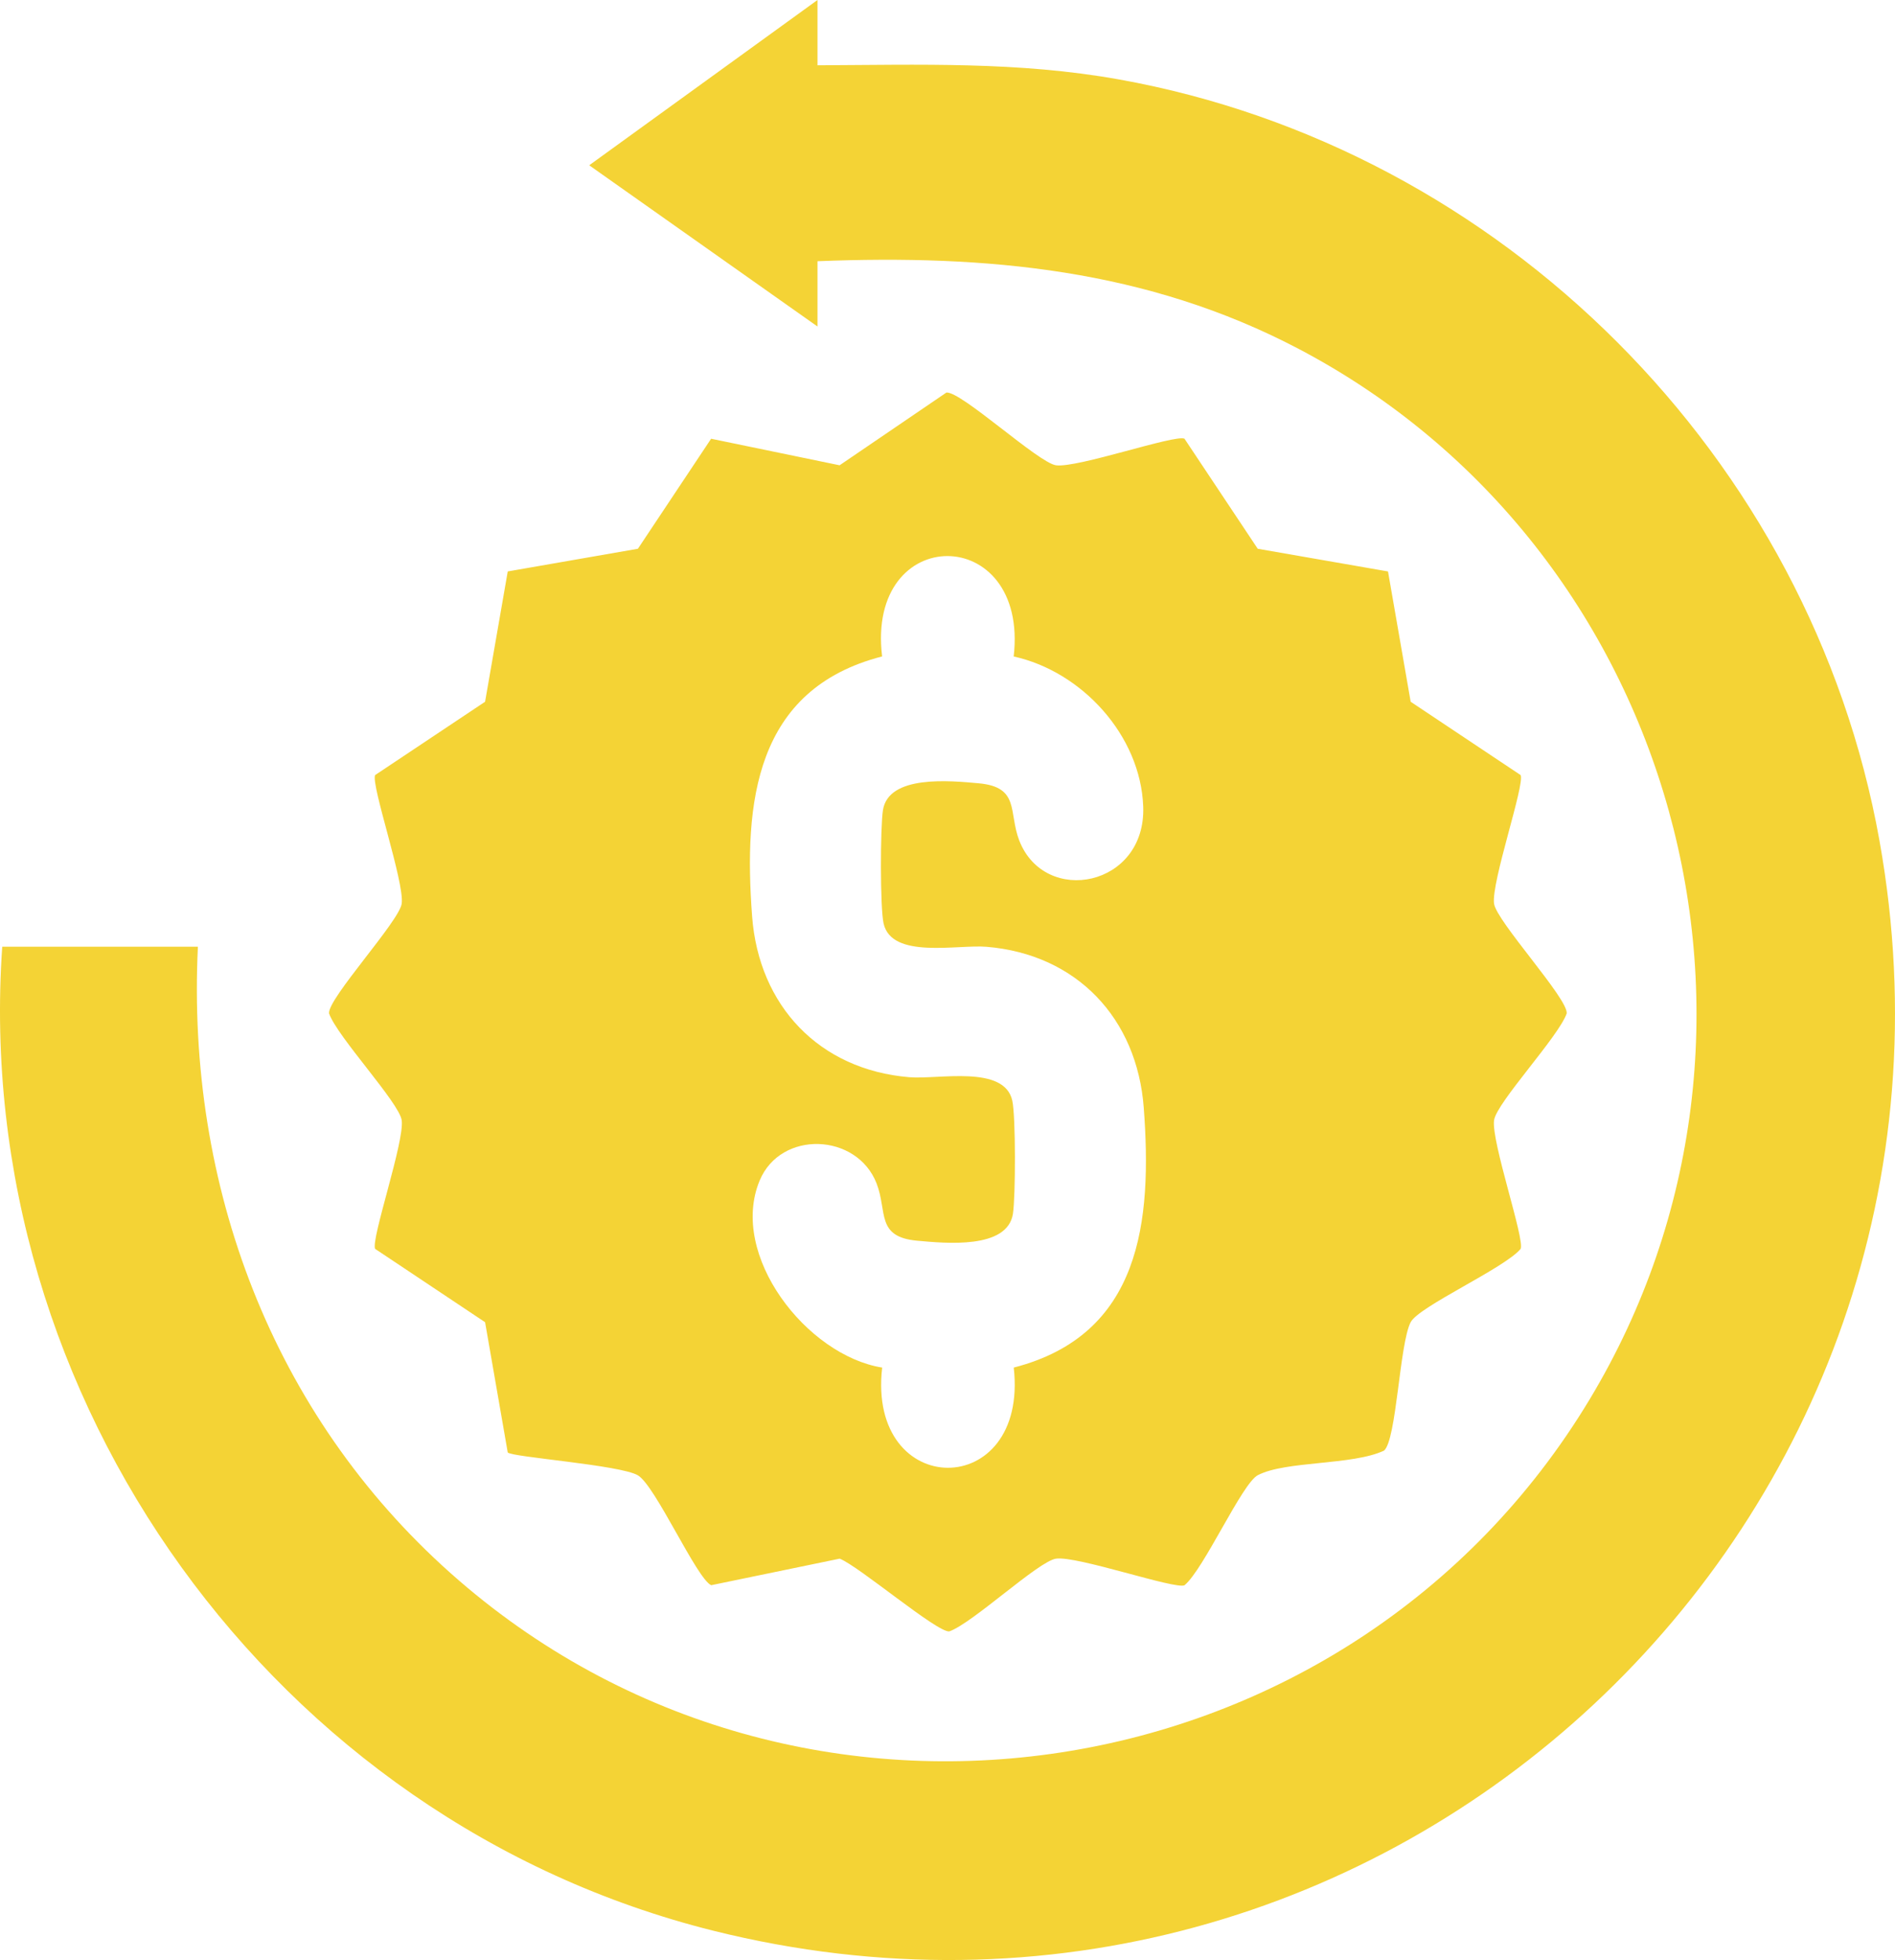
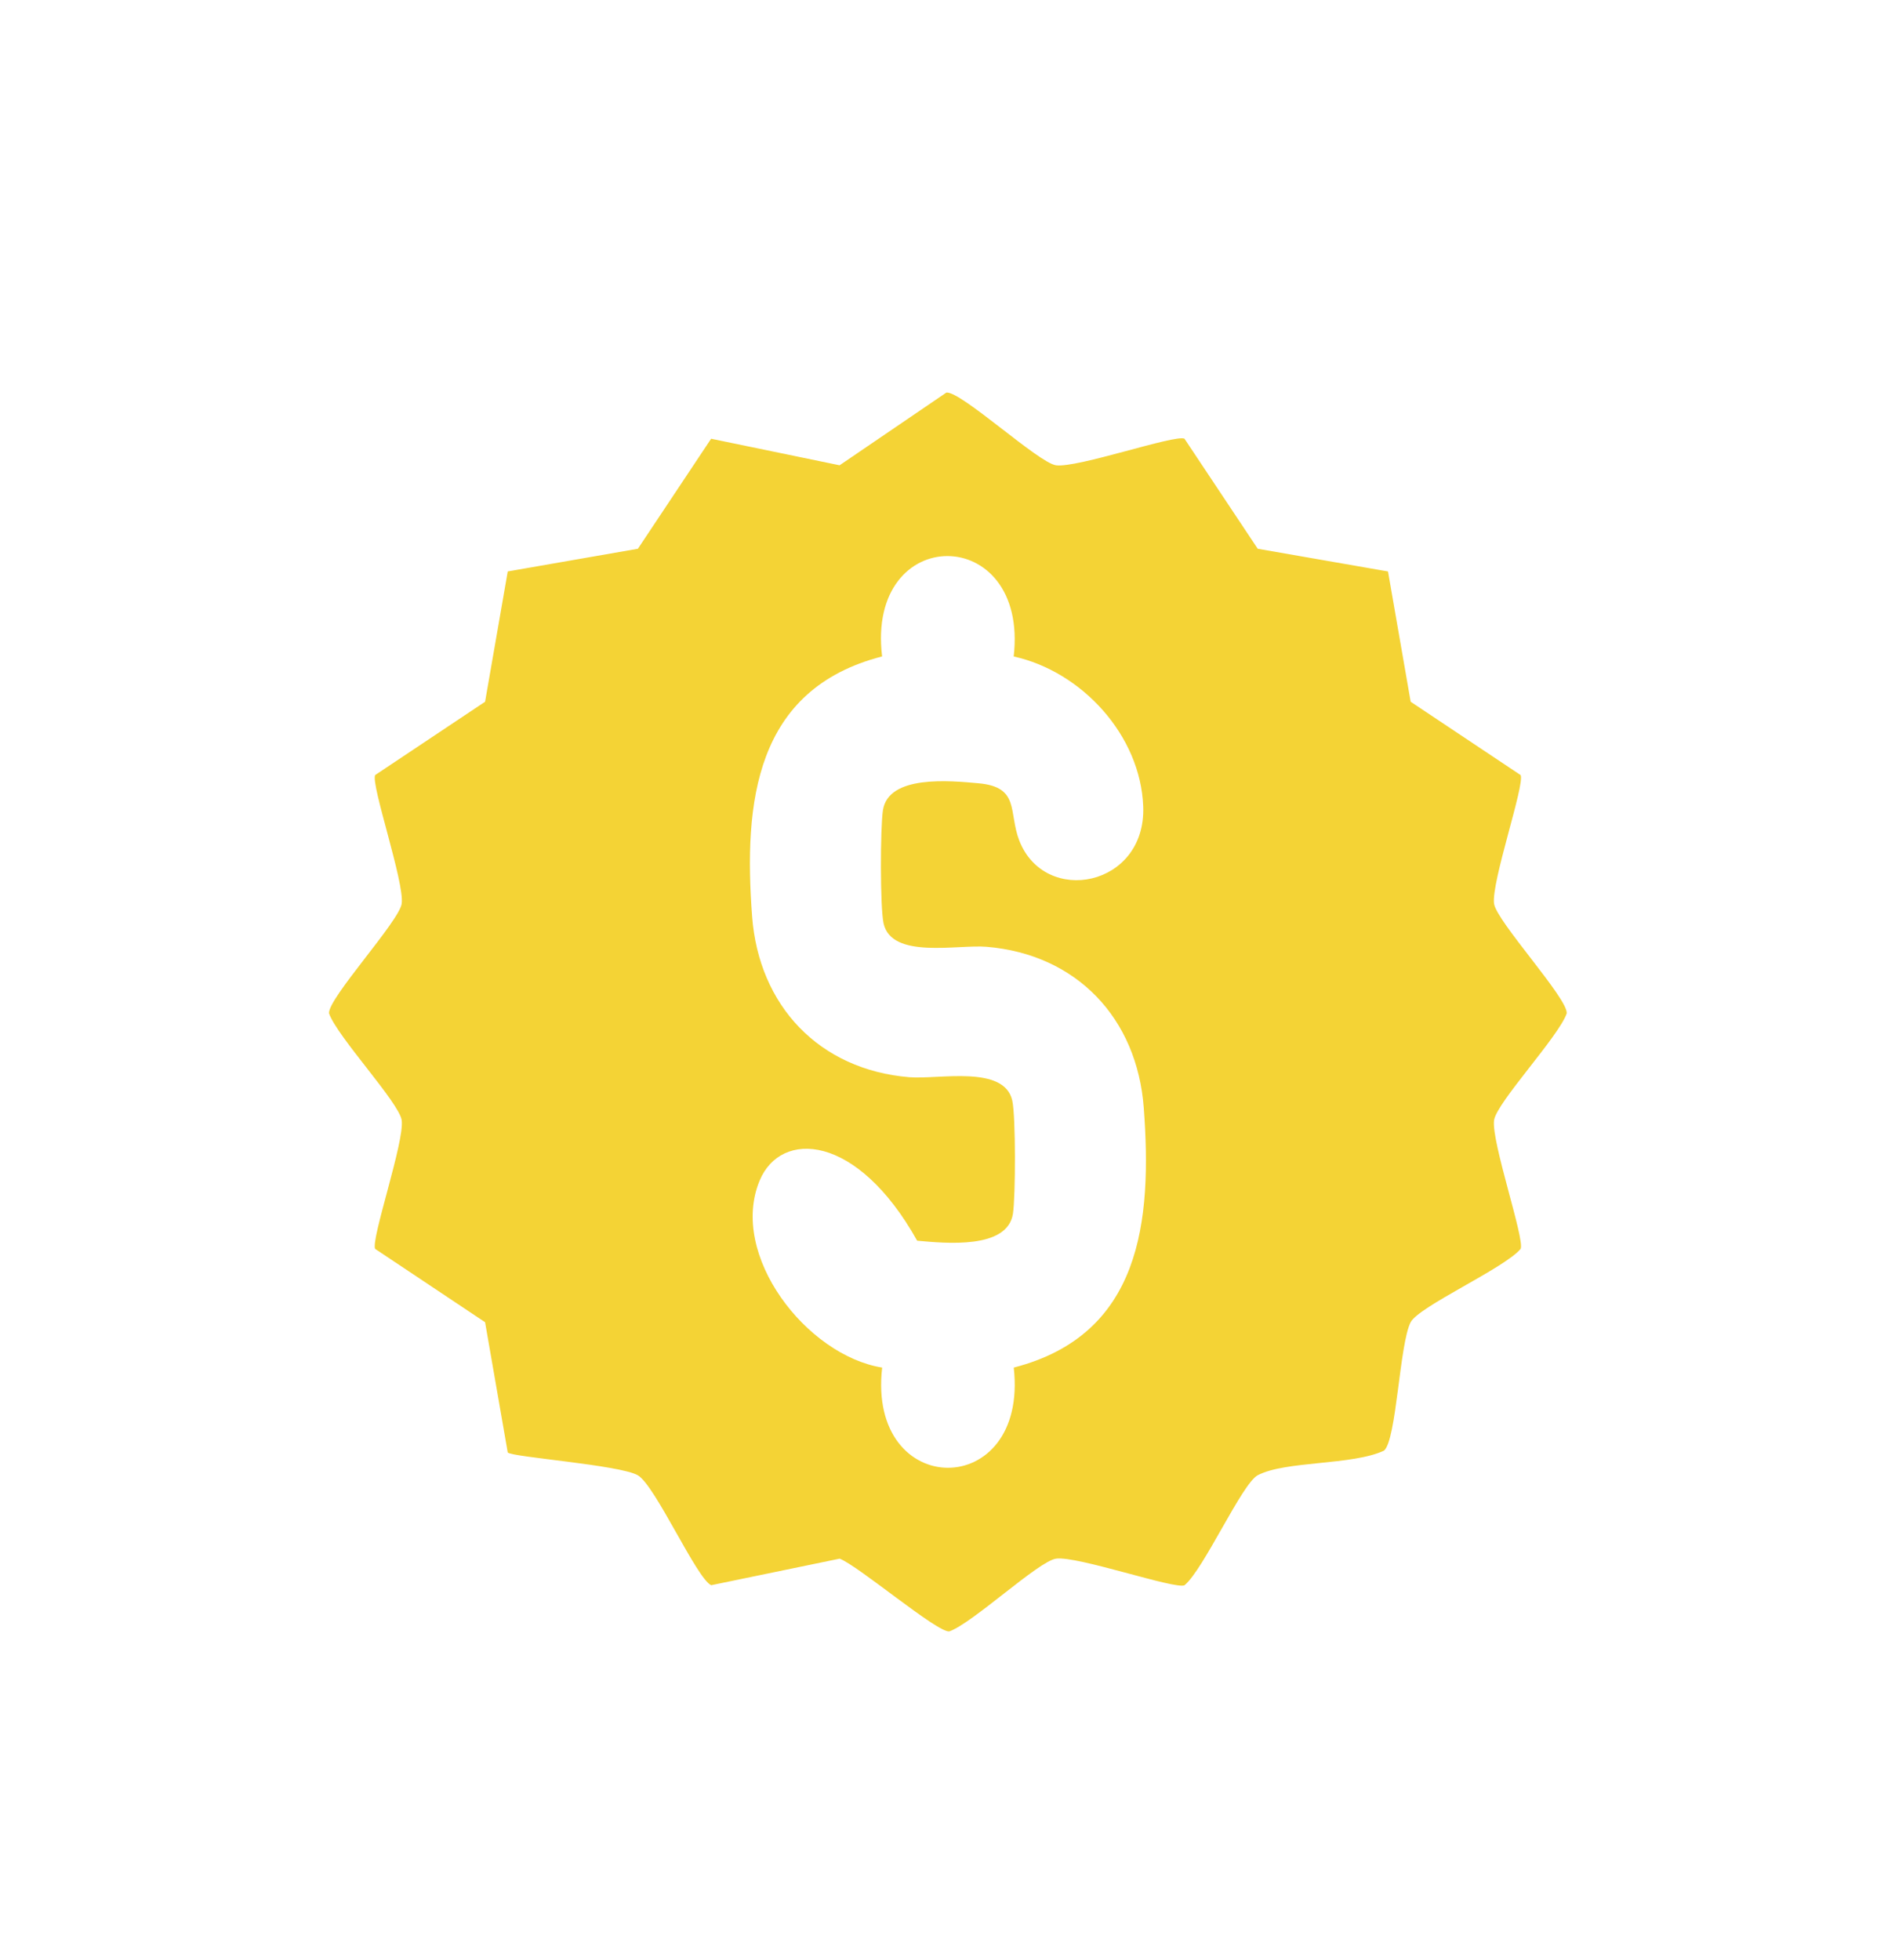
<svg xmlns="http://www.w3.org/2000/svg" width="147" height="152" viewBox="0 0 147 152" fill="none">
-   <path d="M63.415 5.063C71.35 5.029 78.985 4.755 86.823 6.164C116.517 11.498 140.469 35.459 145.794 65.184C155.268 118.068 107.406 162.734 55.312 149.722C21.296 141.224 -2.264 108.491 0.173 73.416H15.351C14.457 91.938 21.11 109.664 34.952 121.997C62.041 146.123 104.7 139.439 123.314 108.52C140.482 79.998 130.03 42.45 100.736 27.054C88.99 20.881 76.548 19.734 63.415 20.257V25.32L45.707 12.818L63.415 0V5.063Z" fill="#F4D335" />
-   <path d="M107.671 44.315L109.429 54.42L117.959 60.108C118.3 60.838 115.669 68.428 115.897 70.078C116.083 71.441 121.644 77.445 121.534 78.588C120.906 80.399 116.083 85.517 115.897 86.879C115.674 88.529 118.3 96.12 117.959 96.85C116.715 98.347 110.07 101.309 109.429 102.537C108.561 104.204 108.338 111.659 107.364 112.495C104.906 113.651 99.732 113.271 97.57 114.402C96.343 115.043 93.387 121.693 91.886 122.937C91.157 123.279 83.572 120.646 81.923 120.874C80.562 121.06 75.447 125.883 73.639 126.515C72.686 126.608 66.623 121.452 65.135 120.874L55.168 122.933C54.034 122.41 50.834 115.199 49.48 114.41C48.097 113.604 39.749 113.005 39.387 112.642L37.629 102.537L29.099 96.85C28.758 96.12 31.389 88.529 31.161 86.879C30.976 85.517 26.157 80.399 25.524 78.588C25.414 77.445 30.976 71.441 31.161 70.078C31.384 68.428 28.758 60.838 29.099 60.108L37.629 54.42L39.387 44.315L49.484 42.556L55.163 34.024L65.13 36.083L73.415 30.442C74.558 30.332 80.557 35.898 81.919 36.083C83.568 36.307 91.153 33.678 91.882 34.02L97.565 42.556L107.663 44.315H107.671ZM78.635 50.906C79.82 40.56 67.171 40.497 68.427 50.906C58.553 53.45 57.681 62.234 58.343 71.057C58.861 77.998 63.545 82.956 70.536 83.538C72.8 83.728 77.905 82.559 78.525 85.352C78.799 86.584 78.782 92.786 78.576 94.128C78.146 96.892 73.365 96.419 71.147 96.217C67.93 95.926 68.849 93.968 67.998 91.774C66.471 87.854 60.564 87.622 58.929 91.55C56.521 97.331 62.571 105.115 68.432 106.056C67.243 116.389 79.807 116.444 78.639 106.056C88.517 103.512 89.386 94.719 88.724 85.905C88.205 78.964 83.521 74.006 76.531 73.424C74.267 73.234 69.161 74.403 68.541 71.61C68.267 70.378 68.284 64.175 68.491 62.834C68.921 60.07 73.702 60.543 75.92 60.745C79.136 61.036 78.217 62.994 79.069 65.188C81.059 70.293 88.905 68.774 88.682 62.555C88.484 57.028 83.913 52.07 78.635 50.91V50.906Z" fill="#F4D335" />
+   <path d="M107.671 44.315L109.429 54.42L117.959 60.108C118.3 60.838 115.669 68.428 115.897 70.078C116.083 71.441 121.644 77.445 121.534 78.588C120.906 80.399 116.083 85.517 115.897 86.879C115.674 88.529 118.3 96.12 117.959 96.85C116.715 98.347 110.07 101.309 109.429 102.537C108.561 104.204 108.338 111.659 107.364 112.495C104.906 113.651 99.732 113.271 97.57 114.402C96.343 115.043 93.387 121.693 91.886 122.937C91.157 123.279 83.572 120.646 81.923 120.874C80.562 121.06 75.447 125.883 73.639 126.515C72.686 126.608 66.623 121.452 65.135 120.874L55.168 122.933C54.034 122.41 50.834 115.199 49.48 114.41C48.097 113.604 39.749 113.005 39.387 112.642L37.629 102.537L29.099 96.85C28.758 96.12 31.389 88.529 31.161 86.879C30.976 85.517 26.157 80.399 25.524 78.588C25.414 77.445 30.976 71.441 31.161 70.078C31.384 68.428 28.758 60.838 29.099 60.108L37.629 54.42L39.387 44.315L49.484 42.556L55.163 34.024L65.13 36.083L73.415 30.442C74.558 30.332 80.557 35.898 81.919 36.083C83.568 36.307 91.153 33.678 91.882 34.02L97.565 42.556L107.663 44.315H107.671ZM78.635 50.906C79.82 40.56 67.171 40.497 68.427 50.906C58.553 53.45 57.681 62.234 58.343 71.057C58.861 77.998 63.545 82.956 70.536 83.538C72.8 83.728 77.905 82.559 78.525 85.352C78.799 86.584 78.782 92.786 78.576 94.128C78.146 96.892 73.365 96.419 71.147 96.217C66.471 87.854 60.564 87.622 58.929 91.55C56.521 97.331 62.571 105.115 68.432 106.056C67.243 116.389 79.807 116.444 78.639 106.056C88.517 103.512 89.386 94.719 88.724 85.905C88.205 78.964 83.521 74.006 76.531 73.424C74.267 73.234 69.161 74.403 68.541 71.61C68.267 70.378 68.284 64.175 68.491 62.834C68.921 60.07 73.702 60.543 75.92 60.745C79.136 61.036 78.217 62.994 79.069 65.188C81.059 70.293 88.905 68.774 88.682 62.555C88.484 57.028 83.913 52.07 78.635 50.91V50.906Z" fill="#F4D335" />
</svg>